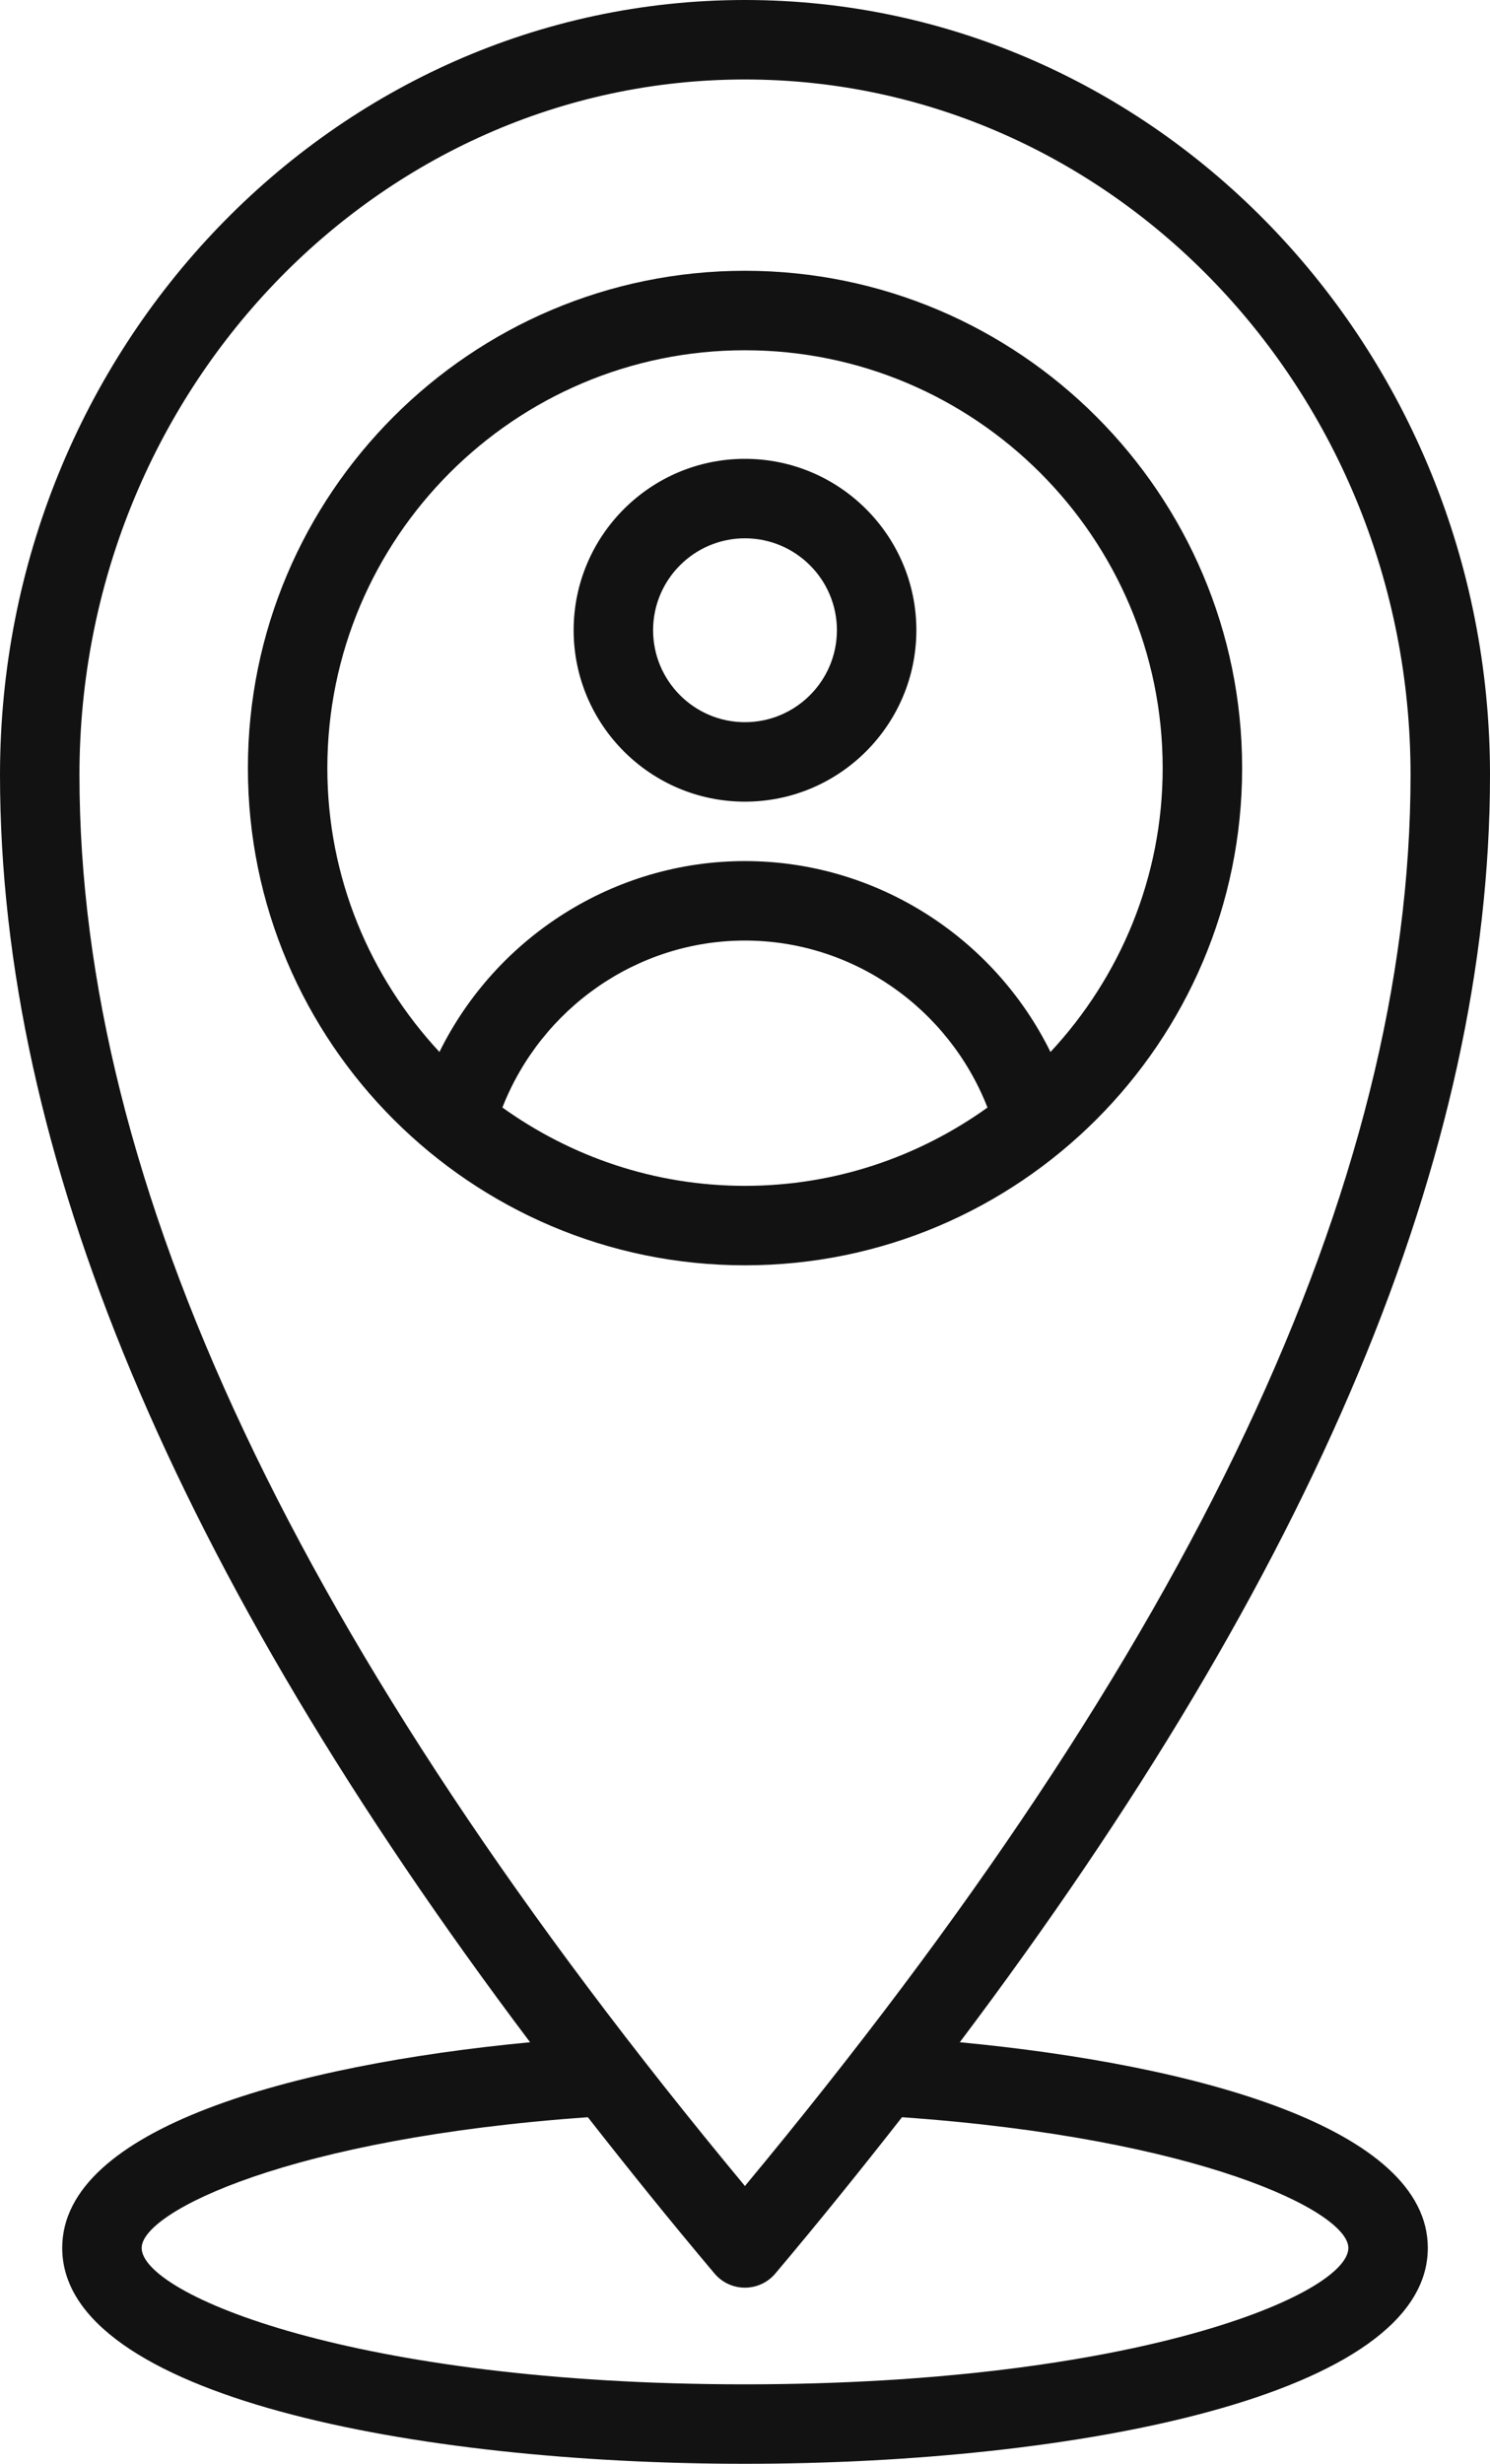
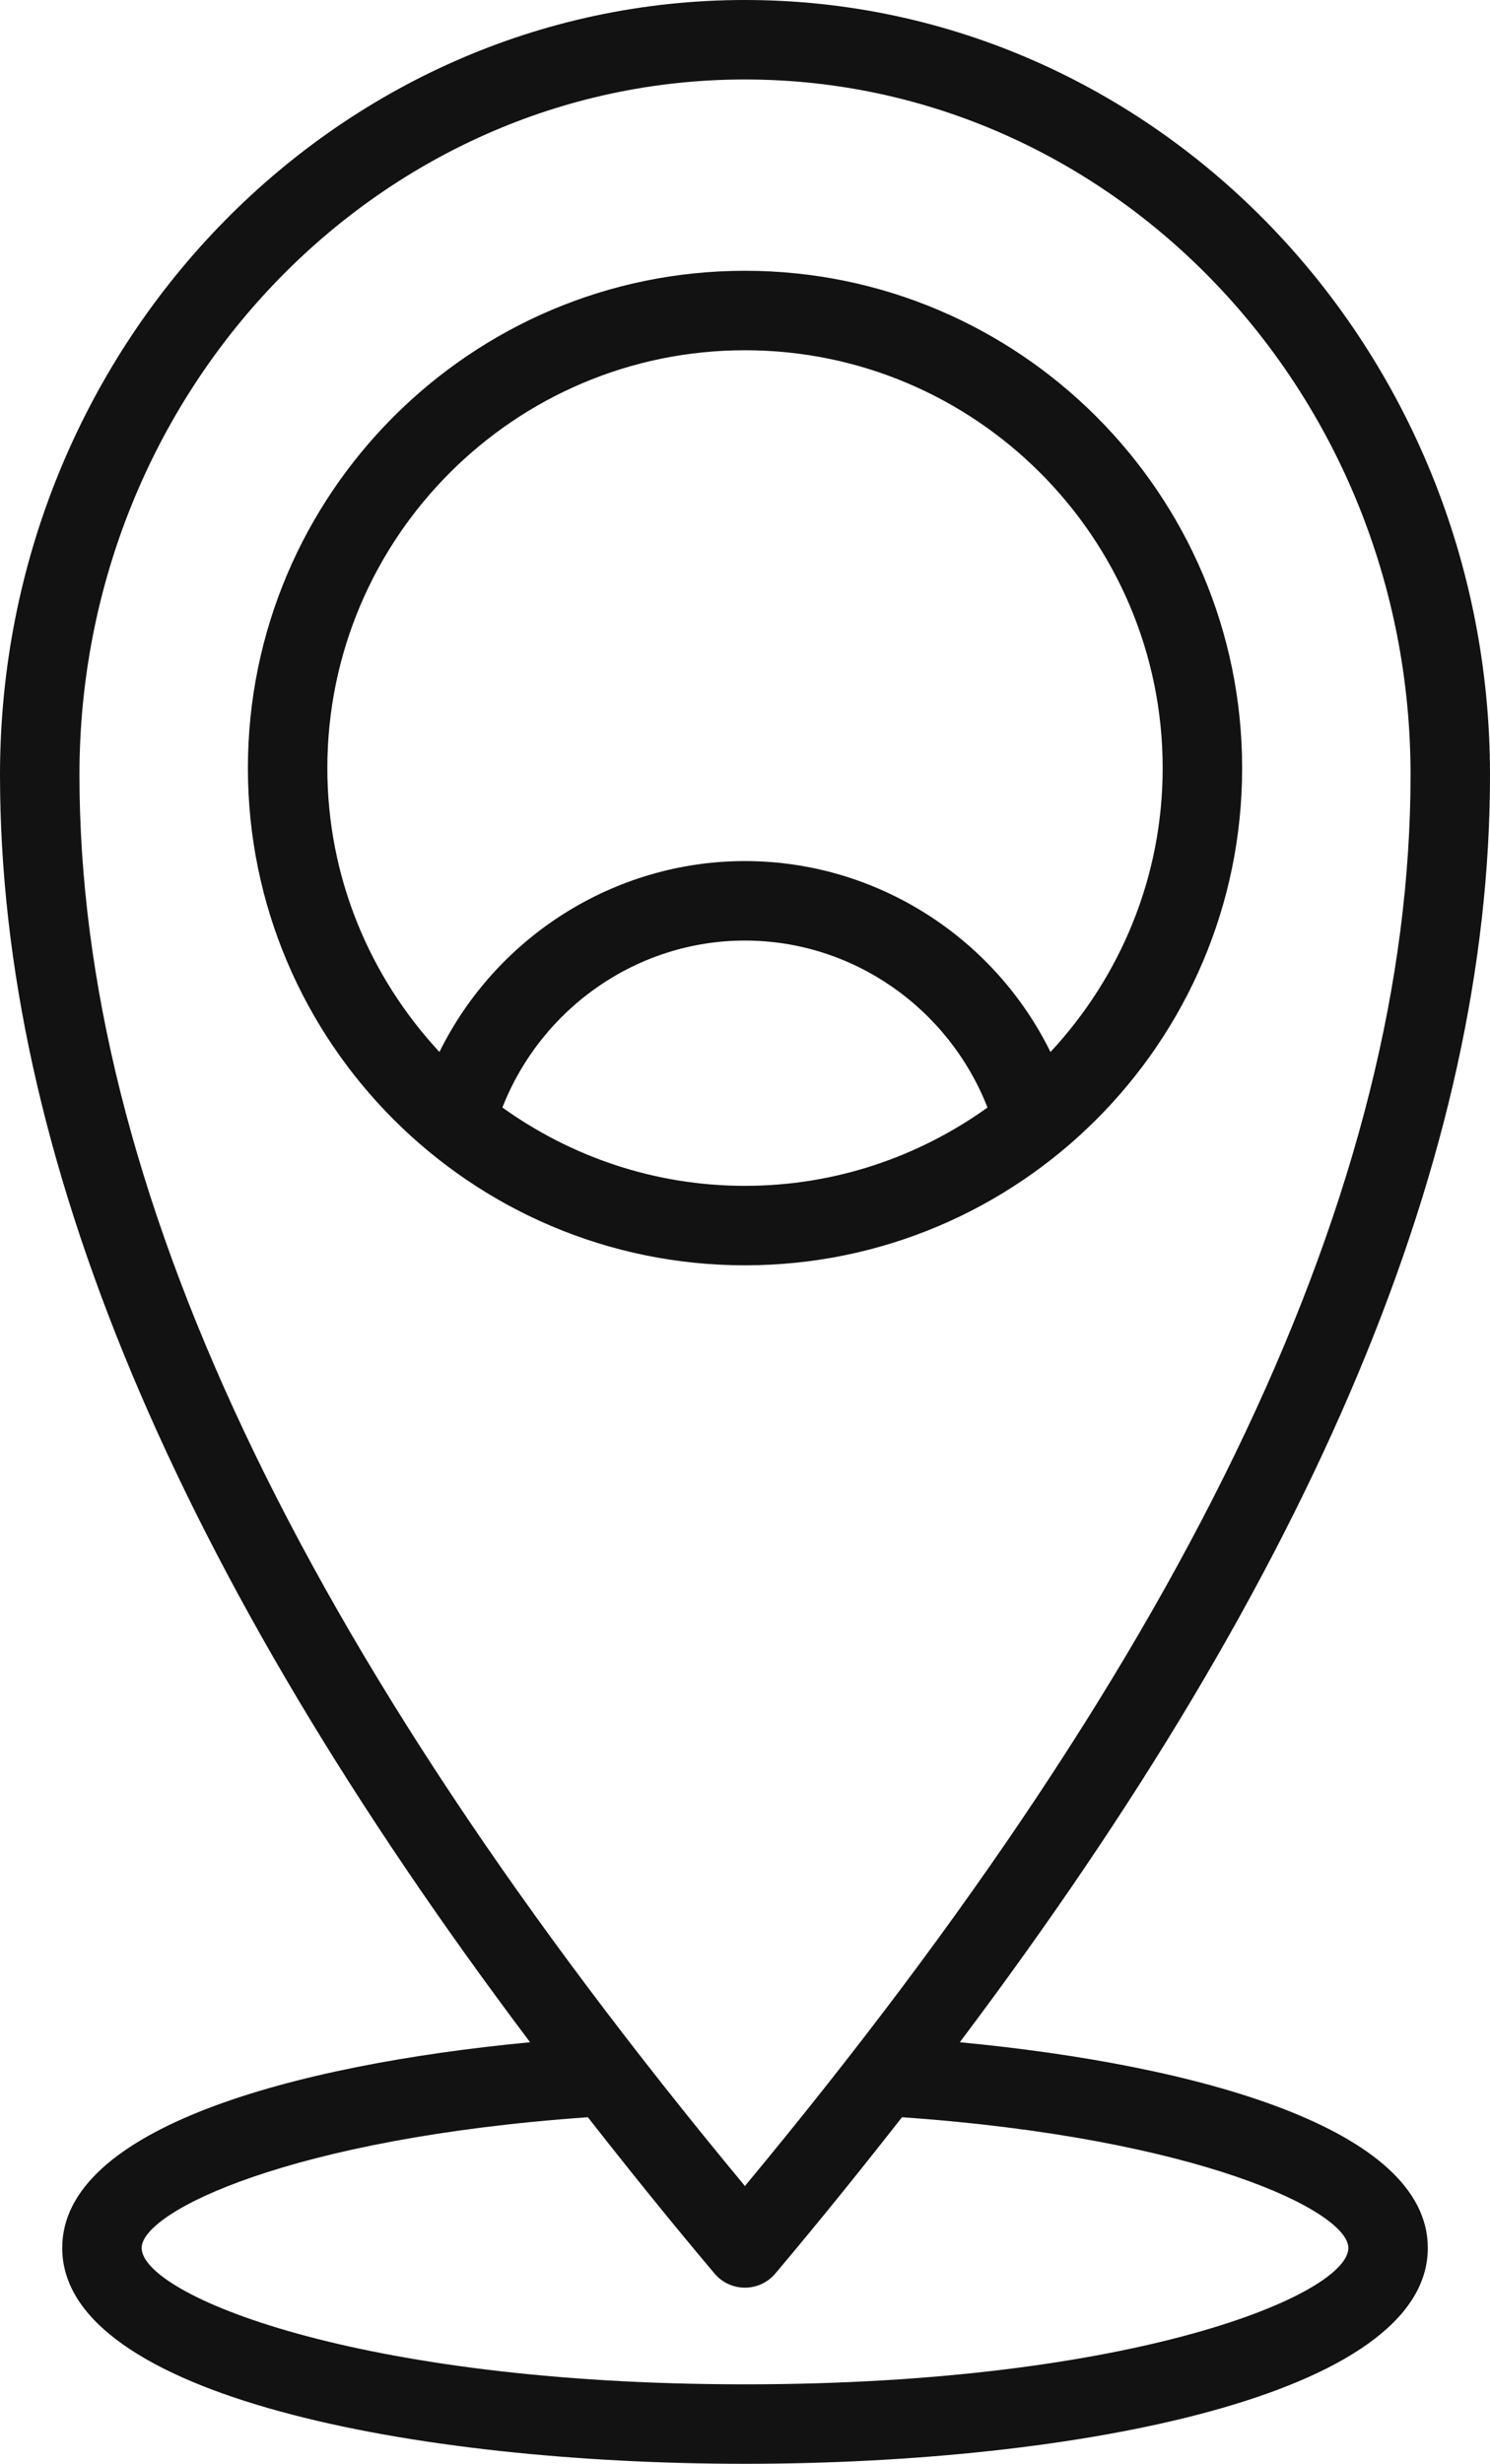
<svg xmlns="http://www.w3.org/2000/svg" version="1.1" id="Warstwa_1" x="0px" y="0px" width="351.618px" height="581.249px" viewBox="124.191 9.375 351.618 581.249" xml:space="preserve">
  <g id="_x32_3_pin">
    <g>
      <g>
        <path fill="#121212" d="M350.688,491.171C434.701,379.604,475.81,281.327,475.81,192.174 c0-100.796-78.873-182.799-175.827-182.799c-96.932,0-175.791,82.004-175.791,182.799c0,89.172,41.097,187.449,125.09,298.998 c-56.146,5.339-110.409,20.327-110.409,48.526c0,34.991,83.514,50.926,161.11,50.926c77.618,0,161.15-15.935,161.15-50.926 C461.134,511.499,406.846,496.511,350.688,491.171z M142.942,192.174c0-90.459,70.45-164.049,157.041-164.049 c86.608,0,157.077,73.59,157.077,164.049c0,96.652-51.397,205.632-157.077,332.917 C194.331,397.829,142.942,288.849,142.942,192.174z M299.982,571.875c-92.111,0-142.36-21.254-142.36-32.176 c0-8.601,35.251-25.913,105.296-30.835c9.523,12.153,19.375,24.41,29.9,36.882c1.78,2.11,4.403,3.328,7.165,3.328 c2.761,0,5.383-1.218,7.164-3.328c10.525-12.473,20.379-24.73,29.902-36.884c70.069,4.918,105.334,22.233,105.334,30.836 C442.384,550.621,392.121,571.875,299.982,571.875z" />
        <path fill="#121212" d="M417.316,190.585c0-64.695-52.634-117.329-117.333-117.329c-64.677,0-117.292,52.634-117.292,117.329 c0,64.678,52.615,117.297,117.292,117.297C364.683,307.882,417.316,255.263,417.316,190.585z M227.892,257.55 c-16.357-17.6-26.453-41.098-26.453-66.965c0-54.355,44.206-98.579,98.543-98.579c54.355,0,98.584,44.225,98.584,98.579 c0,25.872-10.104,49.375-26.476,66.975c-13.332-27.094-41.167-45.043-72.109-45.043 C269.078,212.517,241.248,230.461,227.892,257.55z M299.982,231.267c25.49,0,48.093,15.975,57.242,39.396 c-16.159,11.576-35.892,18.471-57.242,18.471c-21.35,0-41.08-6.898-57.233-18.481 C251.925,247.235,274.524,231.267,299.982,231.267z" />
-         <path fill="#121212" d="M340.439,158.048c0-22.289-18.145-40.426-40.456-40.426c-22.288,0-40.42,18.137-40.42,40.426 c0,22.307,18.132,40.452,40.42,40.452C322.294,198.5,340.439,180.354,340.439,158.048z M278.312,158.048 c0-11.953,9.723-21.676,21.67-21.676c11.966,0,21.708,9.723,21.708,21.676c0,11.966-9.742,21.702-21.708,21.702 C288.035,179.75,278.312,170.014,278.312,158.048z" />
      </g>
    </g>
  </g>
</svg>